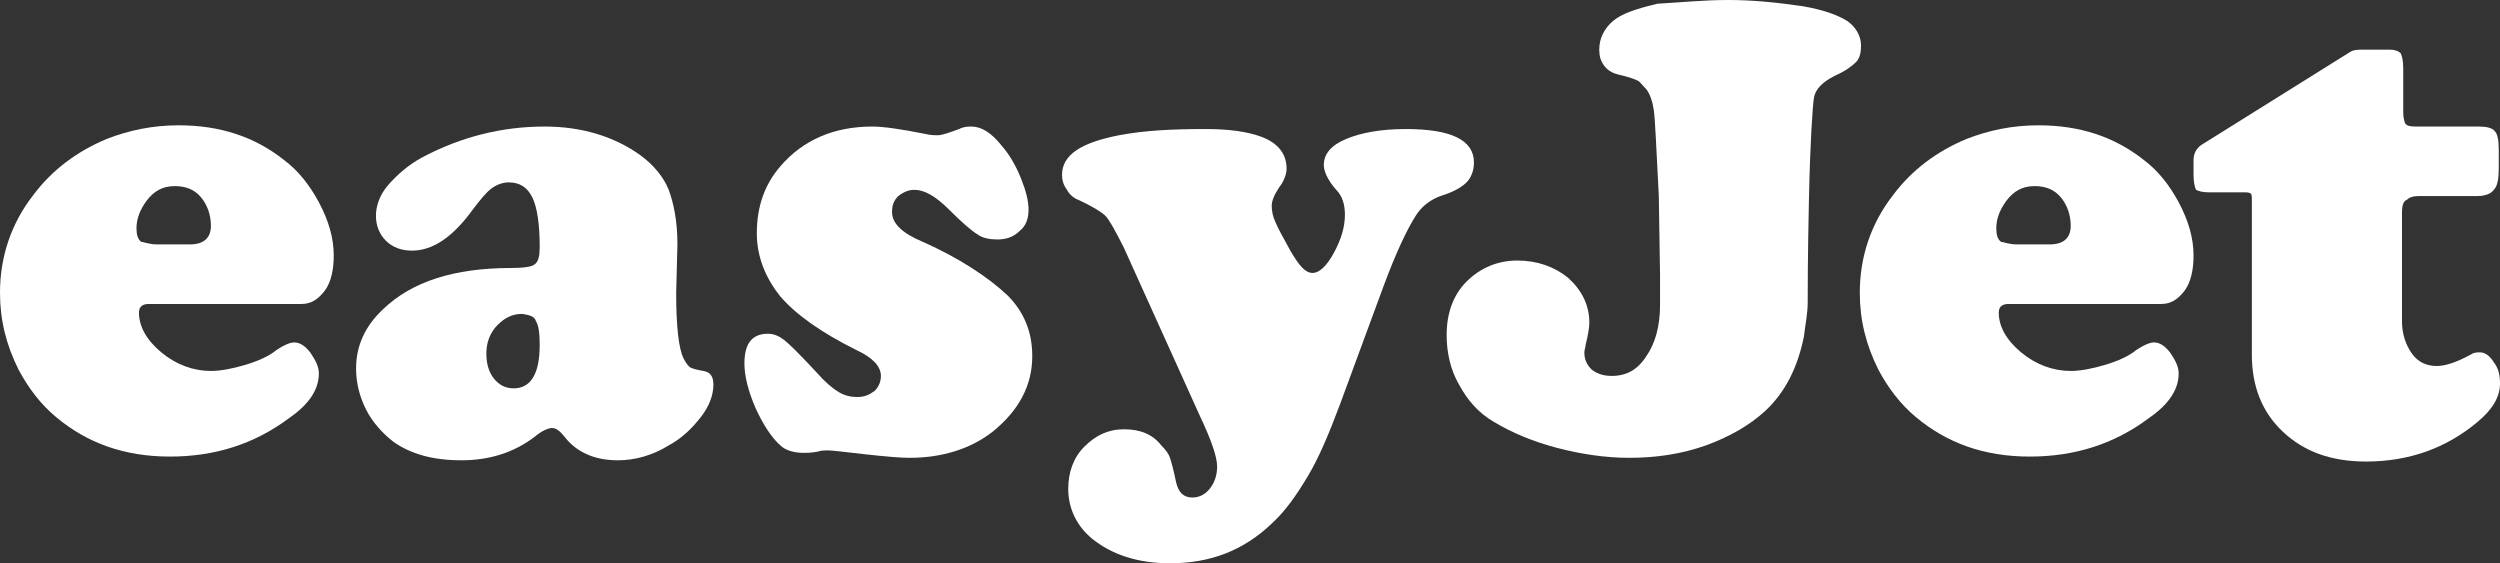
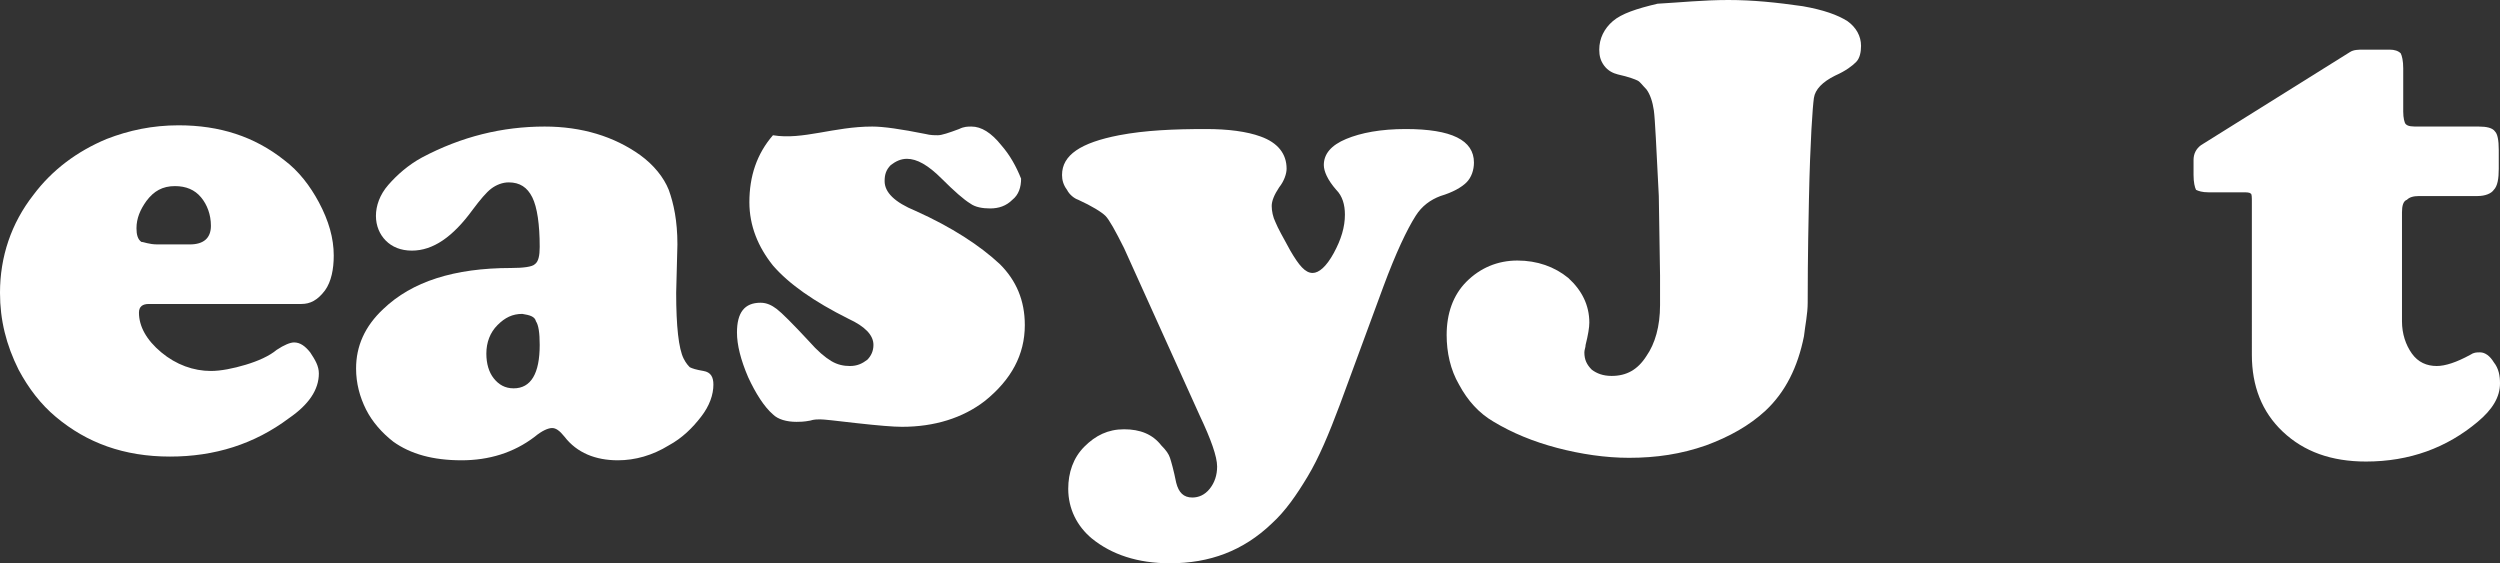
<svg xmlns="http://www.w3.org/2000/svg" version="1.1" id="Layer_1" x="0px" y="0px" viewBox="0 0 201.5 45.4" style="enable-background:new 0 0 201.5 45.4;" xml:space="preserve">
  <rect x="0" y="0" width="201.5" height="45.4" fill="#333333" stroke="none" />
  <style type="text/css">
  .st0{fill:#FFFFFF;}
 </style>
  <g>
    <path class="st0" d="M24.3,24.5H12c-0.5,0-0.8,0.2-0.8,0.7c0,1.1,0.6,2.2,1.8,3.2c1.2,1,2.6,1.5,4,1.5c0.8,0,1.8-0.2,2.8-0.5   c1-0.3,1.9-0.7,2.5-1.2c0.6-0.4,1.1-0.6,1.4-0.6c0.5,0,0.9,0.3,1.3,0.8c0.4,0.6,0.7,1.1,0.7,1.7c0,1.3-0.8,2.5-2.4,3.6   c-2.8,2.1-6,3.1-9.6,3.1c-3.7,0-6.7-1.1-9.2-3.2c-1.2-1-2.2-2.3-3-3.8c-1-2-1.5-4-1.5-6.2c0-2.9,0.9-5.6,2.7-7.9   c1.5-2,3.5-3.5,5.9-4.5c1.8-0.7,3.7-1.1,5.8-1.1c3.3,0,6.1,0.9,8.5,2.8c1.2,0.9,2.1,2.1,2.8,3.4c0.8,1.5,1.2,2.9,1.2,4.3   c0,1.1-0.2,2.1-0.7,2.8C25.6,24.2,25,24.5,24.3,24.5z M12.7,19.7h2.6c1.1,0,1.7-0.5,1.7-1.5c0-0.9-0.3-1.7-0.8-2.3   c-0.5-0.6-1.2-0.9-2.1-0.9c-1,0-1.7,0.4-2.3,1.2c-0.5,0.7-0.8,1.4-0.8,2.2c0,0.5,0.1,0.9,0.4,1.1C11.6,19.5,12,19.7,12.7,19.7z">
  </path>
    <path class="st0" d="M43.9,10.2c3,0,5.6,0.8,7.7,2.3c1.1,0.8,1.9,1.8,2.3,2.8c0.4,1.1,0.7,2.5,0.7,4.4l-0.1,3.9   c0,2.7,0.2,4.5,0.6,5.3c0.2,0.4,0.4,0.6,0.5,0.7c0.2,0.1,0.5,0.2,1.1,0.3c0.6,0.1,0.8,0.5,0.8,1.1c0,0.8-0.3,1.7-1,2.6   c-0.7,0.9-1.5,1.7-2.6,2.3c-1.3,0.8-2.7,1.2-4.1,1.2c-1.8,0-3.3-0.6-4.3-1.9c-0.4-0.5-0.7-0.7-1-0.7c-0.3,0-0.8,0.2-1.4,0.7   c-1.7,1.3-3.7,1.9-5.9,1.9c-2.3,0-4.1-0.5-5.5-1.5C30.8,34.9,30,34,29.5,33c-0.5-1-0.8-2.1-0.8-3.3c0-1.8,0.7-3.4,2.2-4.8   c2.3-2.2,5.7-3.3,10.3-3.3c1,0,1.7-0.1,1.9-0.3c0.3-0.2,0.4-0.7,0.4-1.4c0-1.8-0.2-3.2-0.6-4c-0.4-0.8-1-1.2-1.9-1.2   c-0.5,0-1,0.2-1.4,0.5c-0.4,0.3-0.9,0.9-1.5,1.7c-1.6,2.2-3.2,3.3-4.9,3.3c-0.9,0-1.6-0.3-2.1-0.8c-0.5-0.5-0.8-1.2-0.8-2   c0-0.8,0.3-1.7,1-2.5c0.7-0.8,1.6-1.6,2.7-2.2C37.2,11,40.5,10.2,43.9,10.2z M42.1,25.3c-0.8,0-1.4,0.3-2,0.9   c-0.6,0.6-0.9,1.4-0.9,2.3c0,0.8,0.2,1.5,0.6,2c0.4,0.5,0.9,0.8,1.6,0.8c1.4,0,2.1-1.2,2.1-3.5c0-1-0.1-1.6-0.3-1.9   C43.1,25.5,42.7,25.4,42.1,25.3z">
  </path>
-     <path class="st0" d="M70.3,10.2c0.9,0,2.3,0.2,4.3,0.6c0.4,0.1,0.7,0.1,1,0.1c0.3,0,0.9-0.2,1.7-0.5c0.4-0.2,0.7-0.2,1-0.2   c0.8,0,1.6,0.5,2.4,1.5c0.7,0.8,1.2,1.7,1.6,2.7c0.4,1,0.6,1.8,0.6,2.5c0,0.7-0.2,1.3-0.7,1.7c-0.5,0.5-1.1,0.7-1.8,0.7   c-0.6,0-1.2-0.1-1.6-0.4c-0.5-0.3-1.3-1-2.3-2c-1.1-1.1-2-1.6-2.8-1.6c-0.5,0-0.9,0.2-1.3,0.5c-0.4,0.4-0.5,0.8-0.5,1.3   c0,0.9,0.8,1.7,2.5,2.4c2.9,1.3,5.2,2.8,6.8,4.3c1.3,1.3,2,2.9,2,4.9c0,2.4-1.1,4.4-3.2,6.1c-1.8,1.4-4.1,2.1-6.7,2.1   c-0.7,0-1.9-0.1-3.7-0.3c-1.7-0.2-2.6-0.3-2.9-0.3c-0.2,0-0.5,0-0.8,0.1c-0.5,0.1-0.9,0.1-1.1,0.1c-0.8,0-1.5-0.2-1.9-0.6   c-0.7-0.6-1.4-1.7-2-3c-0.6-1.4-0.9-2.6-0.9-3.6c0-1.6,0.6-2.4,1.9-2.4c0.5,0,0.9,0.2,1.3,0.5c0.4,0.3,1.3,1.2,2.6,2.6   c0.7,0.8,1.3,1.3,1.8,1.6c0.5,0.3,1,0.4,1.5,0.4c0.6,0,1-0.2,1.4-0.5c0.3-0.3,0.5-0.7,0.5-1.2c0-0.8-0.7-1.5-2-2.1   c-2.8-1.4-4.8-2.8-6.1-4.3c-1.2-1.5-1.9-3.2-1.9-5.1c0-2.1,0.6-3.9,1.9-5.4C64.7,11.3,67.2,10.2,70.3,10.2z">
+     <path class="st0" d="M70.3,10.2c0.9,0,2.3,0.2,4.3,0.6c0.4,0.1,0.7,0.1,1,0.1c0.3,0,0.9-0.2,1.7-0.5c0.4-0.2,0.7-0.2,1-0.2   c0.8,0,1.6,0.5,2.4,1.5c0.7,0.8,1.2,1.7,1.6,2.7c0,0.7-0.2,1.3-0.7,1.7c-0.5,0.5-1.1,0.7-1.8,0.7   c-0.6,0-1.2-0.1-1.6-0.4c-0.5-0.3-1.3-1-2.3-2c-1.1-1.1-2-1.6-2.8-1.6c-0.5,0-0.9,0.2-1.3,0.5c-0.4,0.4-0.5,0.8-0.5,1.3   c0,0.9,0.8,1.7,2.5,2.4c2.9,1.3,5.2,2.8,6.8,4.3c1.3,1.3,2,2.9,2,4.9c0,2.4-1.1,4.4-3.2,6.1c-1.8,1.4-4.1,2.1-6.7,2.1   c-0.7,0-1.9-0.1-3.7-0.3c-1.7-0.2-2.6-0.3-2.9-0.3c-0.2,0-0.5,0-0.8,0.1c-0.5,0.1-0.9,0.1-1.1,0.1c-0.8,0-1.5-0.2-1.9-0.6   c-0.7-0.6-1.4-1.7-2-3c-0.6-1.4-0.9-2.6-0.9-3.6c0-1.6,0.6-2.4,1.9-2.4c0.5,0,0.9,0.2,1.3,0.5c0.4,0.3,1.3,1.2,2.6,2.6   c0.7,0.8,1.3,1.3,1.8,1.6c0.5,0.3,1,0.4,1.5,0.4c0.6,0,1-0.2,1.4-0.5c0.3-0.3,0.5-0.7,0.5-1.2c0-0.8-0.7-1.5-2-2.1   c-2.8-1.4-4.8-2.8-6.1-4.3c-1.2-1.5-1.9-3.2-1.9-5.1c0-2.1,0.6-3.9,1.9-5.4C64.7,11.3,67.2,10.2,70.3,10.2z">
  </path>
    <path class="st0" d="M111.5,23.1l-3.5,9.5c-0.9,2.4-1.7,4.3-2.6,5.8c-0.9,1.5-1.8,2.8-2.9,3.8c-2.3,2.2-5,3.2-8.2,3.2   c-2.6,0-4.7-0.7-6.3-2c-1.2-1-1.9-2.4-1.9-4c0-1.3,0.4-2.5,1.3-3.4c0.9-0.9,1.9-1.4,3.2-1.4c1.3,0,2.3,0.4,3,1.3   c0.4,0.4,0.6,0.7,0.7,1c0.1,0.3,0.3,1,0.5,2c0.2,0.8,0.6,1.2,1.3,1.2c0.5,0,1-0.2,1.4-0.7c0.4-0.5,0.6-1.1,0.6-1.8   c0-0.8-0.5-2.2-1.4-4.1L90.6,20c-0.7-1.4-1.2-2.3-1.5-2.6c-0.3-0.3-1.1-0.8-2.2-1.3c-0.3-0.1-0.7-0.4-0.9-0.8   c-0.3-0.4-0.4-0.8-0.4-1.2c0-1.6,1.5-2.6,4.6-3.2c2.1-0.4,4.4-0.5,7-0.5c1.8,0,3.3,0.2,4.4,0.6c1.4,0.5,2.1,1.4,2.1,2.6   c0,0.4-0.2,1-0.6,1.5c-0.4,0.6-0.6,1.1-0.6,1.5c0,0.4,0.1,0.9,0.3,1.3c0.2,0.5,0.6,1.2,1.2,2.3c0.7,1.2,1.2,1.8,1.8,1.8   c0.5,0,1.1-0.5,1.7-1.6c0.6-1.1,0.9-2.1,0.9-3.1c0-0.8-0.2-1.5-0.7-2c-0.7-0.8-1-1.5-1-2c0-0.9,0.6-1.6,1.8-2.1   c1.2-0.5,2.8-0.8,4.8-0.8c3.7,0,5.5,0.9,5.5,2.7c0,0.6-0.2,1.2-0.6,1.6c-0.4,0.4-1.1,0.8-2.1,1.1c-0.8,0.3-1.5,0.8-2,1.6   C113.4,18.5,112.5,20.4,111.5,23.1z">
  </path>
    <path class="st0" d="M139.3,0c2,0,3.9,0.2,6,0.5c1.7,0.3,2.8,0.7,3.6,1.2c0.7,0.5,1.1,1.2,1.1,2c0,0.5-0.1,1-0.4,1.3   c-0.3,0.3-0.8,0.7-1.7,1.1c-1,0.5-1.6,1.1-1.7,1.8c-0.1,0.7-0.3,3.4-0.4,8.2c-0.1,4.6-0.1,7.4-0.1,8.3c0,0.9-0.2,1.8-0.3,2.7   c-0.5,2.5-1.5,4.5-3.1,6c-1.3,1.2-2.9,2.1-4.8,2.8c-2,0.7-4,1-6.2,1c-1.9,0-3.9-0.3-5.8-0.8c-1.9-0.5-3.6-1.2-5.1-2.1   c-1.2-0.7-2.1-1.7-2.8-3c-0.7-1.2-1-2.6-1-4c0-1.7,0.5-3.2,1.6-4.3c1.1-1.1,2.5-1.7,4.1-1.7c1.6,0,3,0.5,4.1,1.4   c1.1,1,1.7,2.2,1.7,3.6c0,0.4-0.1,1-0.3,1.8c0,0.2-0.1,0.4-0.1,0.6c0,0.6,0.2,1,0.6,1.4c0.4,0.3,0.9,0.5,1.6,0.5   c1.2,0,2.1-0.5,2.8-1.6c0.7-1,1.1-2.4,1.1-4.1l0-2.4l-0.1-6.4c-0.2-3.9-0.3-6.2-0.4-6.9c-0.1-0.7-0.3-1.3-0.6-1.7   c-0.3-0.3-0.5-0.6-0.7-0.7c-0.2-0.1-0.7-0.3-1.6-0.5c-0.4-0.1-0.8-0.3-1.1-0.7c-0.3-0.4-0.4-0.8-0.4-1.3c0-0.9,0.4-1.7,1.1-2.3   c0.7-0.6,1.9-1,3.6-1.4C135.4,0.2,137.3,0,139.3,0z">
  </path>
-     <path class="st0" d="M174.2,24.5h-12.3c-0.5,0-0.8,0.2-0.8,0.7c0,1.1,0.6,2.2,1.8,3.2c1.2,1,2.6,1.5,4,1.5c0.8,0,1.8-0.2,2.8-0.5   c1-0.3,1.9-0.7,2.5-1.2c0.6-0.4,1.1-0.6,1.4-0.6c0.5,0,0.9,0.3,1.3,0.8c0.4,0.6,0.7,1.1,0.7,1.7c0,1.3-0.8,2.5-2.4,3.6   c-2.8,2.1-6,3.1-9.6,3.1c-3.7,0-6.7-1.1-9.2-3.2c-1.2-1-2.2-2.3-3-3.8c-1-2-1.5-4-1.5-6.2c0-2.9,0.9-5.6,2.7-7.9   c1.5-2,3.5-3.5,5.9-4.5c1.8-0.7,3.7-1.1,5.8-1.1c3.3,0,6.1,0.9,8.5,2.8c1.2,0.9,2.1,2.1,2.8,3.4c0.8,1.5,1.2,2.9,1.2,4.3   c0,1.1-0.2,2.1-0.7,2.8C175.5,24.2,174.9,24.5,174.2,24.5z M162.6,19.7h2.6c1.1,0,1.7-0.5,1.7-1.5c0-0.9-0.3-1.7-0.8-2.3   c-0.5-0.6-1.2-0.9-2.1-0.9c-1,0-1.7,0.4-2.3,1.2c-0.5,0.7-0.8,1.4-0.8,2.2c0,0.5,0.1,0.9,0.4,1.1C161.5,19.5,161.9,19.7,162.6,19.7   z">
-   </path>
    <path class="st0" d="M193.6,17.1v8.8c0,1,0.3,1.9,0.8,2.6c0.5,0.7,1.2,1,2,1c0.7,0,1.6-0.3,2.7-0.9c0.3-0.2,0.5-0.2,0.8-0.2   c0.4,0,0.8,0.3,1.1,0.8c0.4,0.5,0.5,1.1,0.5,1.7c0,1.1-0.6,2.1-1.8,3.1c-2.5,2.1-5.5,3.2-9,3.2c-2.8,0-5-0.8-6.7-2.4   s-2.5-3.7-2.5-6.2V16.3c0-0.4,0-0.7-0.1-0.7c-0.1-0.1-0.3-0.1-0.7-0.1h-2.7c-0.5,0-0.8-0.1-1-0.2c-0.1-0.2-0.2-0.6-0.2-1.2v-1.2   c0-0.5,0.2-0.9,0.6-1.2l12-7.5c0.3-0.2,0.7-0.2,1.1-0.2h2.1c0.4,0,0.7,0.1,0.9,0.3c0.1,0.2,0.2,0.6,0.2,1.2v3.5   c0,0.5,0.1,0.9,0.2,1c0.2,0.2,0.5,0.2,1.1,0.2h4.8c0.6,0,1.1,0.1,1.3,0.4c0.2,0.2,0.3,0.7,0.3,1.5v1.5c0,0.8-0.1,1.4-0.4,1.7   c-0.2,0.3-0.7,0.5-1.3,0.5h-4.7c-0.5,0-0.8,0.1-1,0.3C193.7,16.2,193.6,16.6,193.6,17.1z">
  </path>
  </g>
</svg>